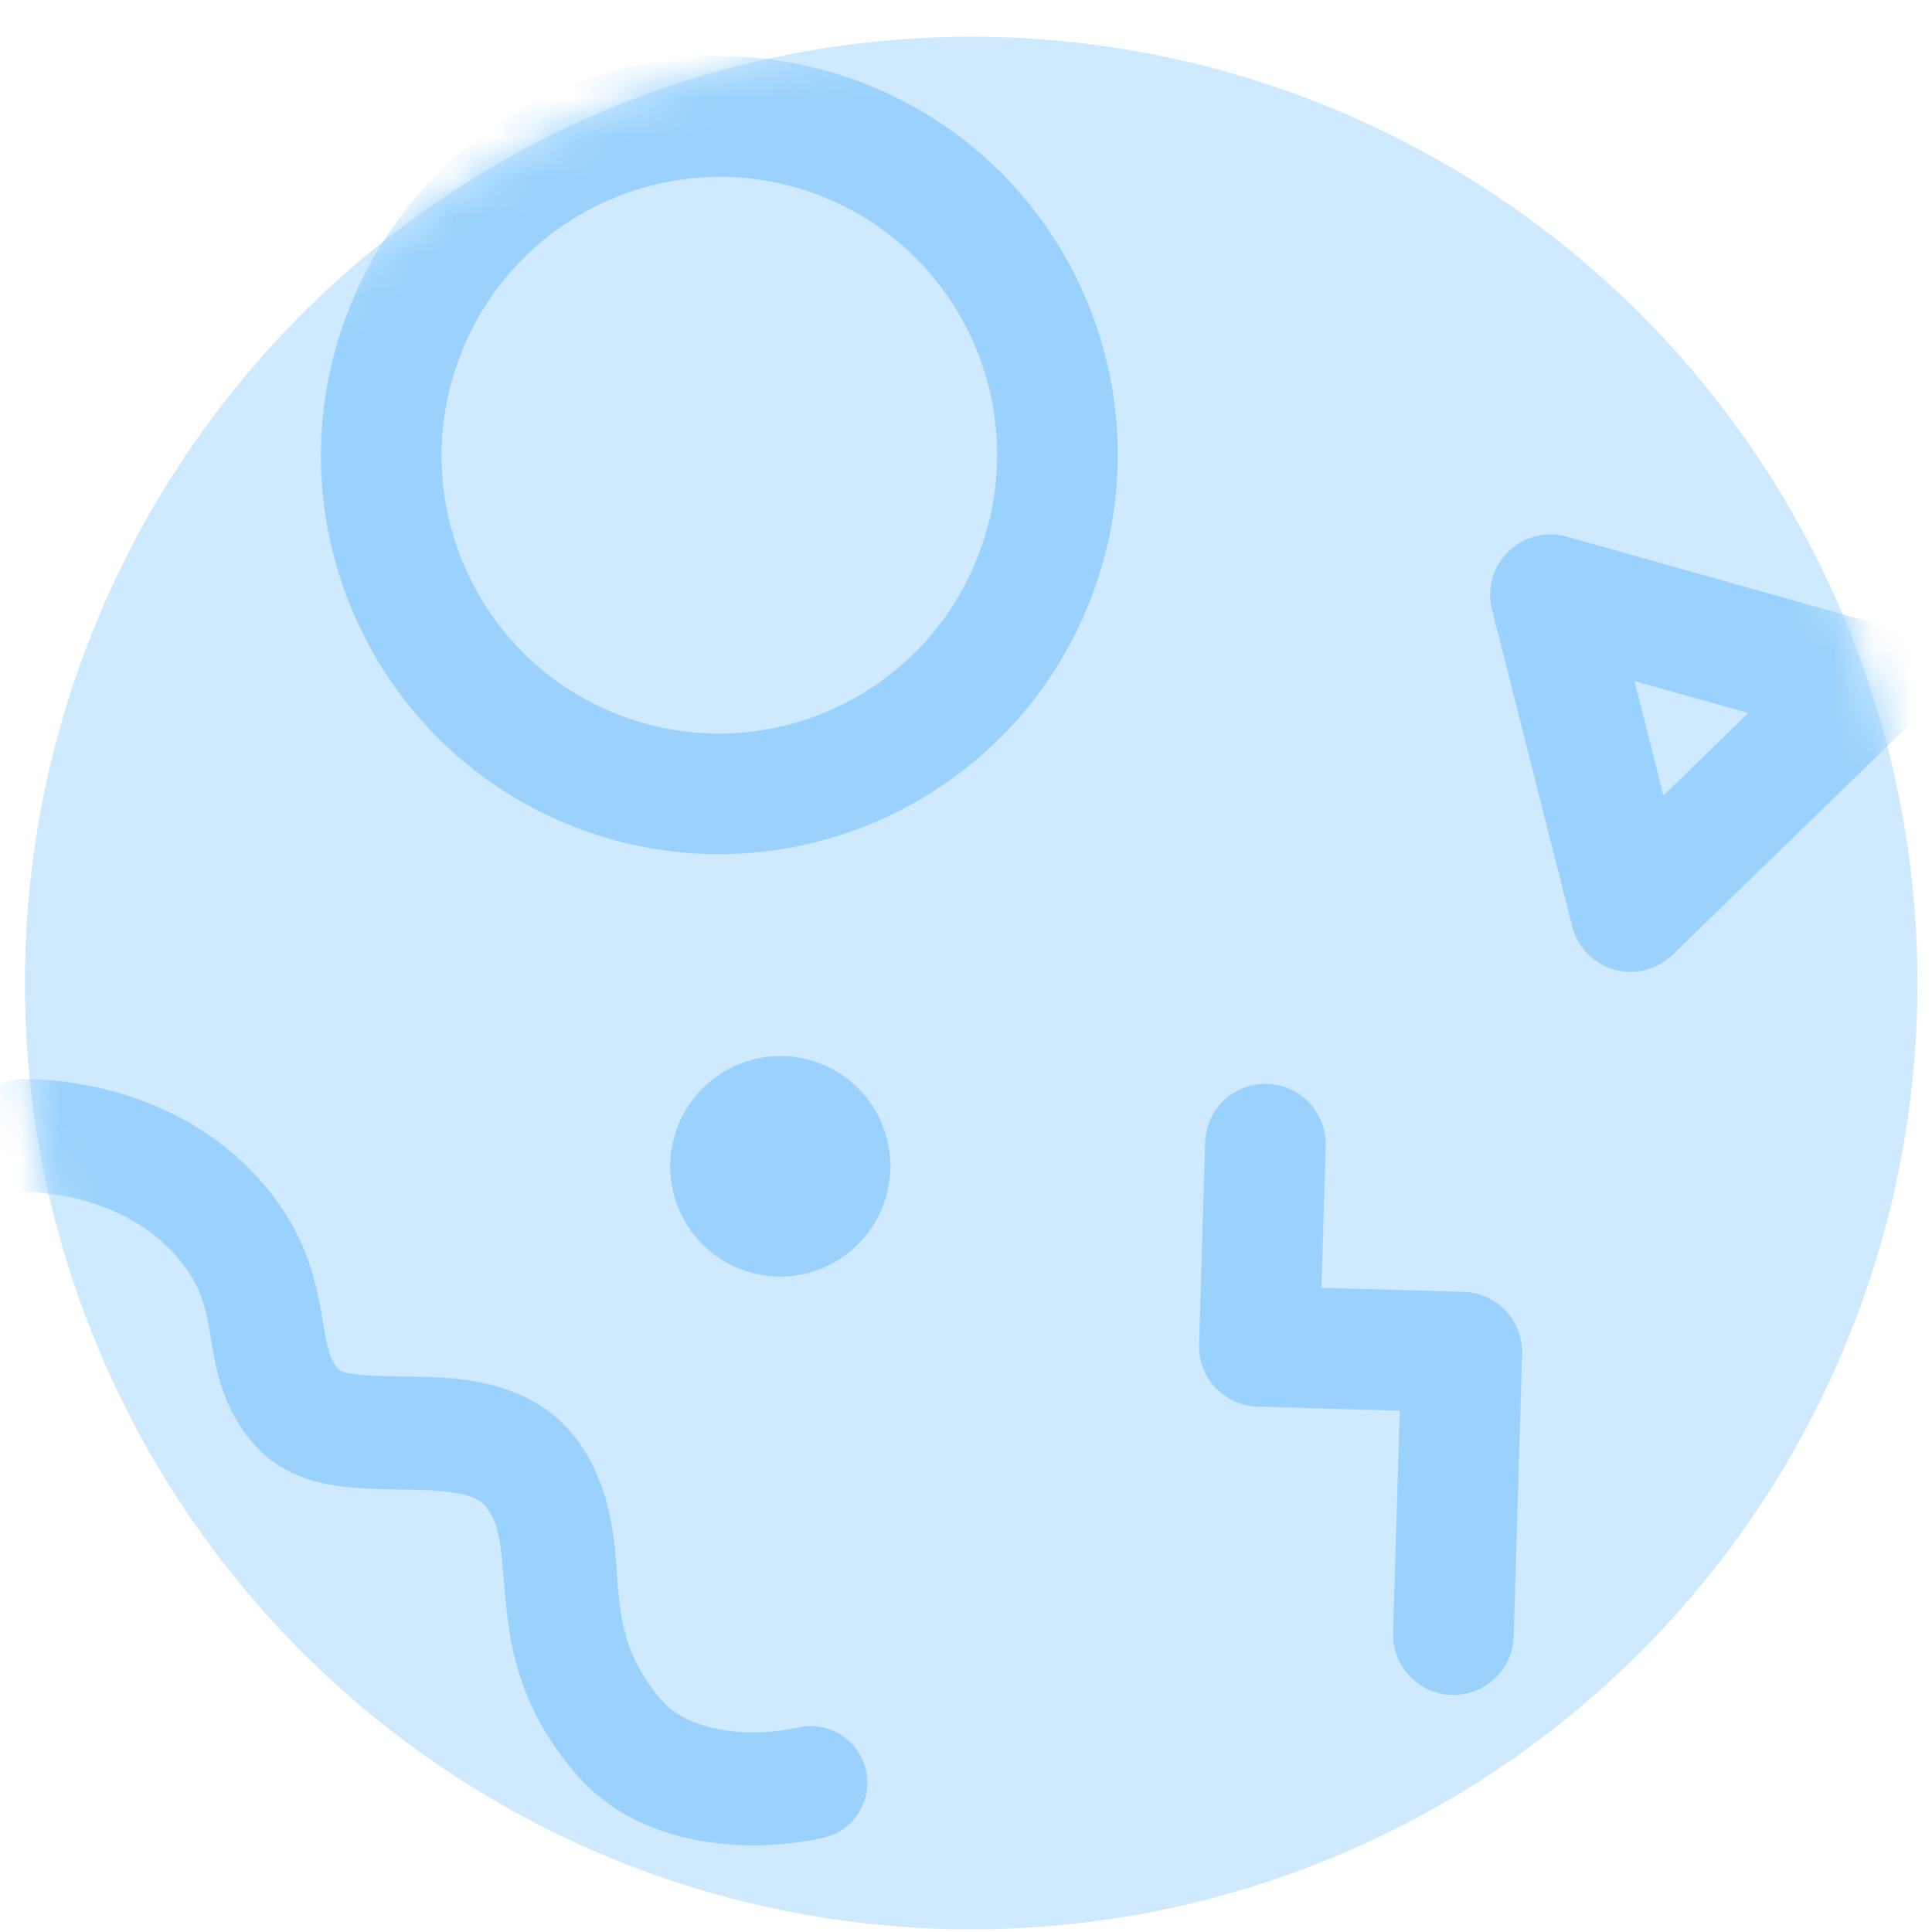
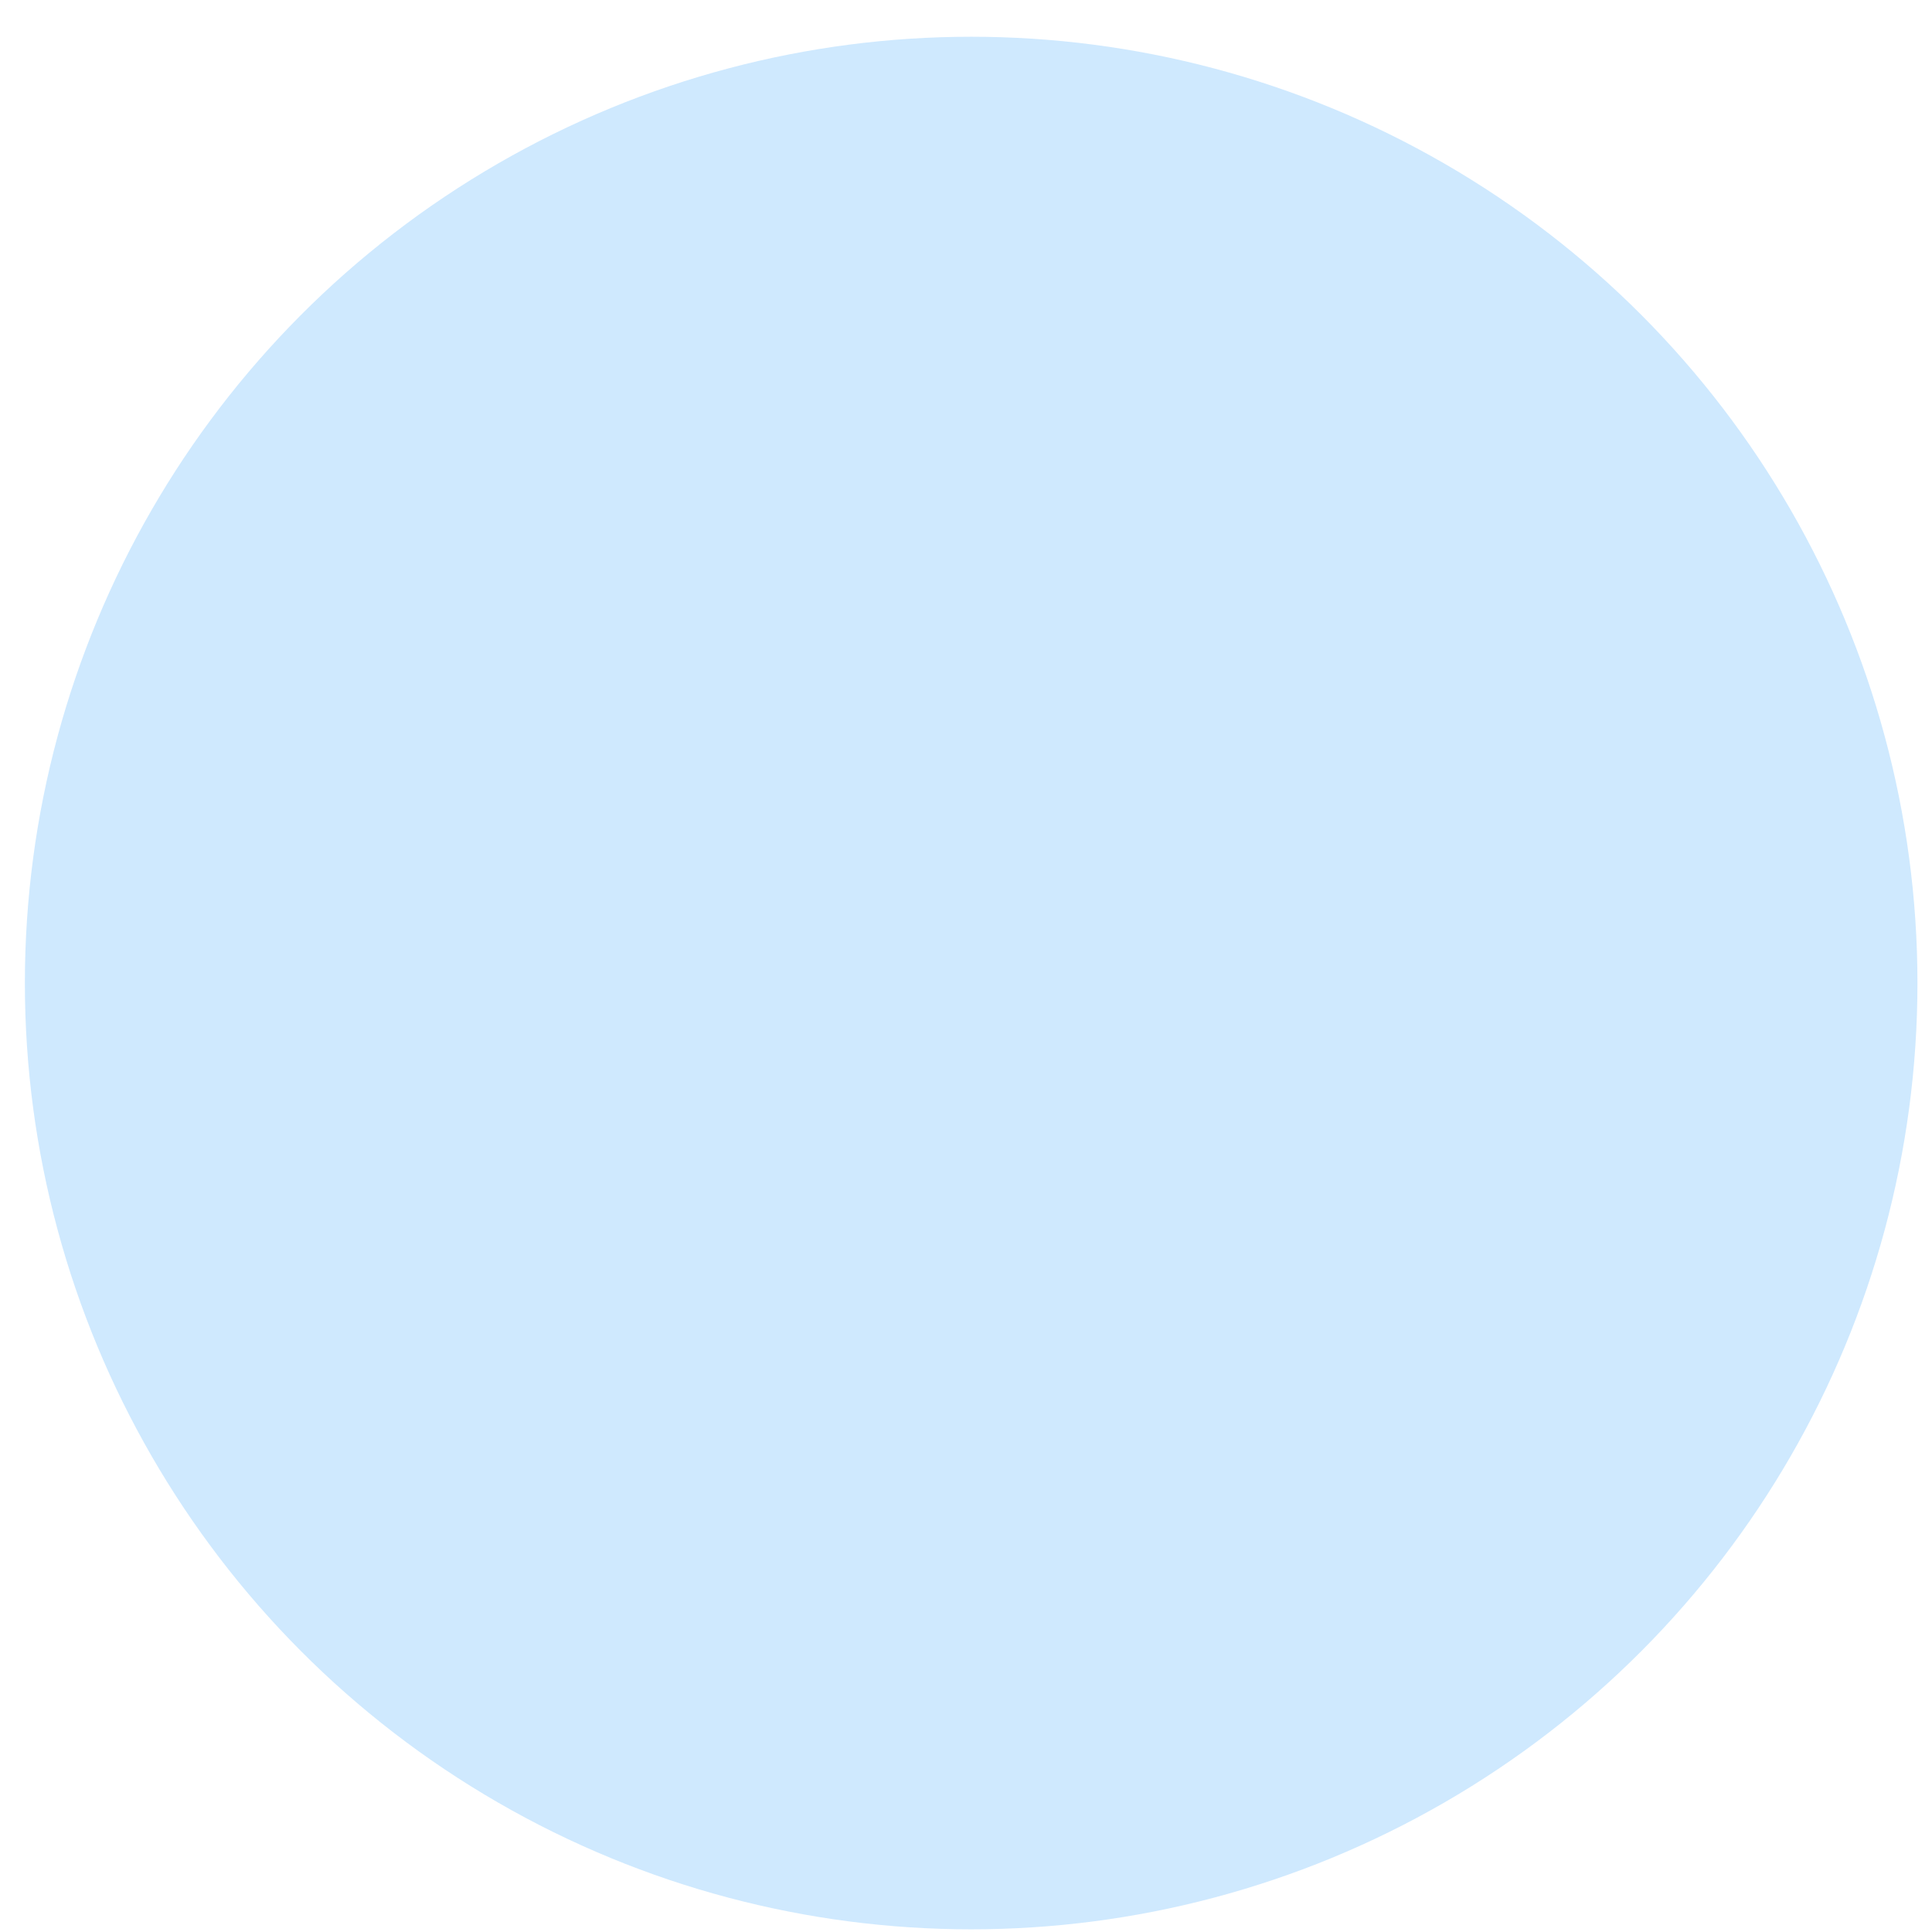
<svg xmlns="http://www.w3.org/2000/svg" width="49" height="49" viewBox="0 0 49 49" fill="none">
  <ellipse cx="24.631" cy="24.932" rx="24" ry="24" fill="#CFE9FE" />
  <mask id="mask0_642_66851" style="mask-type:alpha" maskUnits="userSpaceOnUse" x="0" y="0" width="49" height="49">
-     <ellipse cx="24.631" cy="24.932" rx="24" ry="24" fill="#B6DEFE" />
-   </mask>
+     </mask>
  <g mask="url(#mask0_642_66851)">
-     <path fill-rule="evenodd" clip-rule="evenodd" d="M32.14 27.49C32.984 27.515 33.648 28.22 33.623 29.064L33.515 32.662L37.119 32.764C37.525 32.776 37.909 32.948 38.188 33.244C38.466 33.539 38.616 33.933 38.604 34.339L38.391 41.504C38.365 42.348 37.661 43.012 36.816 42.987C35.972 42.962 35.308 42.257 35.333 41.413L35.501 35.779L31.897 35.676C31.491 35.665 31.107 35.492 30.828 35.197C30.549 34.902 30.4 34.508 30.412 34.102L30.565 28.973C30.591 28.128 31.295 27.465 32.14 27.49Z" fill="#9AD2FD" />
    <path fill-rule="evenodd" clip-rule="evenodd" d="M48.793 16.955C48.928 17.485 48.769 18.046 48.377 18.427L42.422 24.216C42.031 24.597 41.465 24.74 40.94 24.591C40.414 24.442 40.008 24.024 39.874 23.494L37.841 15.459C37.707 14.929 37.865 14.369 38.256 13.988C38.647 13.607 39.212 13.463 39.737 13.611L47.725 15.859C48.252 16.007 48.659 16.425 48.793 16.955ZM41.454 17.272L42.189 20.177L44.342 18.084L41.454 17.272Z" fill="#9AD2FD" />
-     <path fill-rule="evenodd" clip-rule="evenodd" d="M20.797 4.962C17.175 3.557 13.091 5.361 11.68 9C10.269 12.638 12.069 16.724 15.692 18.128C19.315 19.533 23.399 17.73 24.81 14.091C26.221 10.452 24.42 6.367 20.797 4.962ZM8.828 7.894C10.847 2.686 16.699 0.093 21.903 2.11C27.107 4.128 29.681 9.989 27.662 15.197C25.642 20.404 19.79 22.998 14.586 20.98C9.383 18.962 6.809 13.101 8.828 7.894Z" fill="#9AD2FD" />
    <path d="M18.779 32.188C20.216 32.745 21.834 32.029 22.392 30.589C22.951 29.148 22.238 27.529 20.801 26.972C19.364 26.415 17.747 27.131 17.188 28.571C16.63 30.011 17.342 31.63 18.779 32.188Z" fill="#9AD2FD" />
-     <path d="M0.515 27.372C-0.276 27.405 -0.89 28.074 -0.857 28.865C-0.824 29.656 -0.156 30.27 0.635 30.237L0.515 27.372ZM5.317 30.665L4.295 31.671L4.296 31.671L5.317 30.665ZM7.585 35.755L8.616 34.759L8.616 34.758L7.585 35.755ZM13.526 37.427L14.701 36.606L14.701 36.605L13.526 37.427ZM15.72 44.087L14.64 45.03L14.64 45.03L15.72 44.087ZM20.866 46.615C21.64 46.449 22.133 45.687 21.966 44.912C21.8 44.138 21.038 43.646 20.263 43.812L20.866 46.615ZM0.575 28.805C0.635 30.237 0.634 30.237 0.634 30.237C0.634 30.237 0.633 30.237 0.633 30.237C0.632 30.237 0.632 30.238 0.631 30.238C0.63 30.238 0.629 30.238 0.629 30.238C0.627 30.238 0.626 30.238 0.626 30.238C0.626 30.238 0.628 30.238 0.633 30.238C0.642 30.237 0.66 30.237 0.687 30.237C0.742 30.238 0.83 30.24 0.945 30.248C1.177 30.264 1.51 30.302 1.894 30.39C2.671 30.57 3.575 30.939 4.295 31.671L6.339 29.659C5.114 28.414 3.647 27.853 2.539 27.597C1.98 27.468 1.493 27.411 1.14 27.387C0.963 27.375 0.817 27.371 0.711 27.37C0.658 27.37 0.614 27.37 0.581 27.371C0.565 27.371 0.551 27.371 0.54 27.372C0.535 27.372 0.53 27.372 0.526 27.372C0.523 27.372 0.522 27.372 0.52 27.372C0.519 27.372 0.518 27.372 0.517 27.372C0.517 27.372 0.516 27.372 0.516 27.372C0.516 27.372 0.515 27.372 0.575 28.805ZM4.296 31.671C5.028 32.414 5.19 33.033 5.314 33.731C5.435 34.408 5.534 35.696 6.555 36.752L8.616 34.758C8.34 34.473 8.319 34.246 8.137 33.227C7.959 32.231 7.635 30.975 6.339 29.659L4.296 31.671ZM6.555 36.752C7.195 37.414 8.029 37.617 8.651 37.699C9.265 37.78 9.977 37.772 10.482 37.782C11.749 37.809 12.156 37.971 12.351 38.249L14.701 36.605C13.568 34.985 11.61 34.938 10.542 34.916C9.879 34.902 9.431 34.91 9.025 34.856C8.627 34.804 8.582 34.723 8.616 34.759L6.555 36.752ZM12.351 38.249C12.719 38.775 12.701 39.271 12.824 40.601C12.941 41.862 13.223 43.407 14.64 45.03L16.8 43.144C15.938 42.157 15.768 41.293 15.679 40.337C15.597 39.451 15.621 37.922 14.701 36.606L12.351 38.249ZM14.64 45.03C16.175 46.788 18.809 47.057 20.866 46.615L20.263 43.812C18.695 44.149 17.354 43.779 16.8 43.144L14.64 45.03Z" fill="#9AD2FD" />
  </g>
</svg>